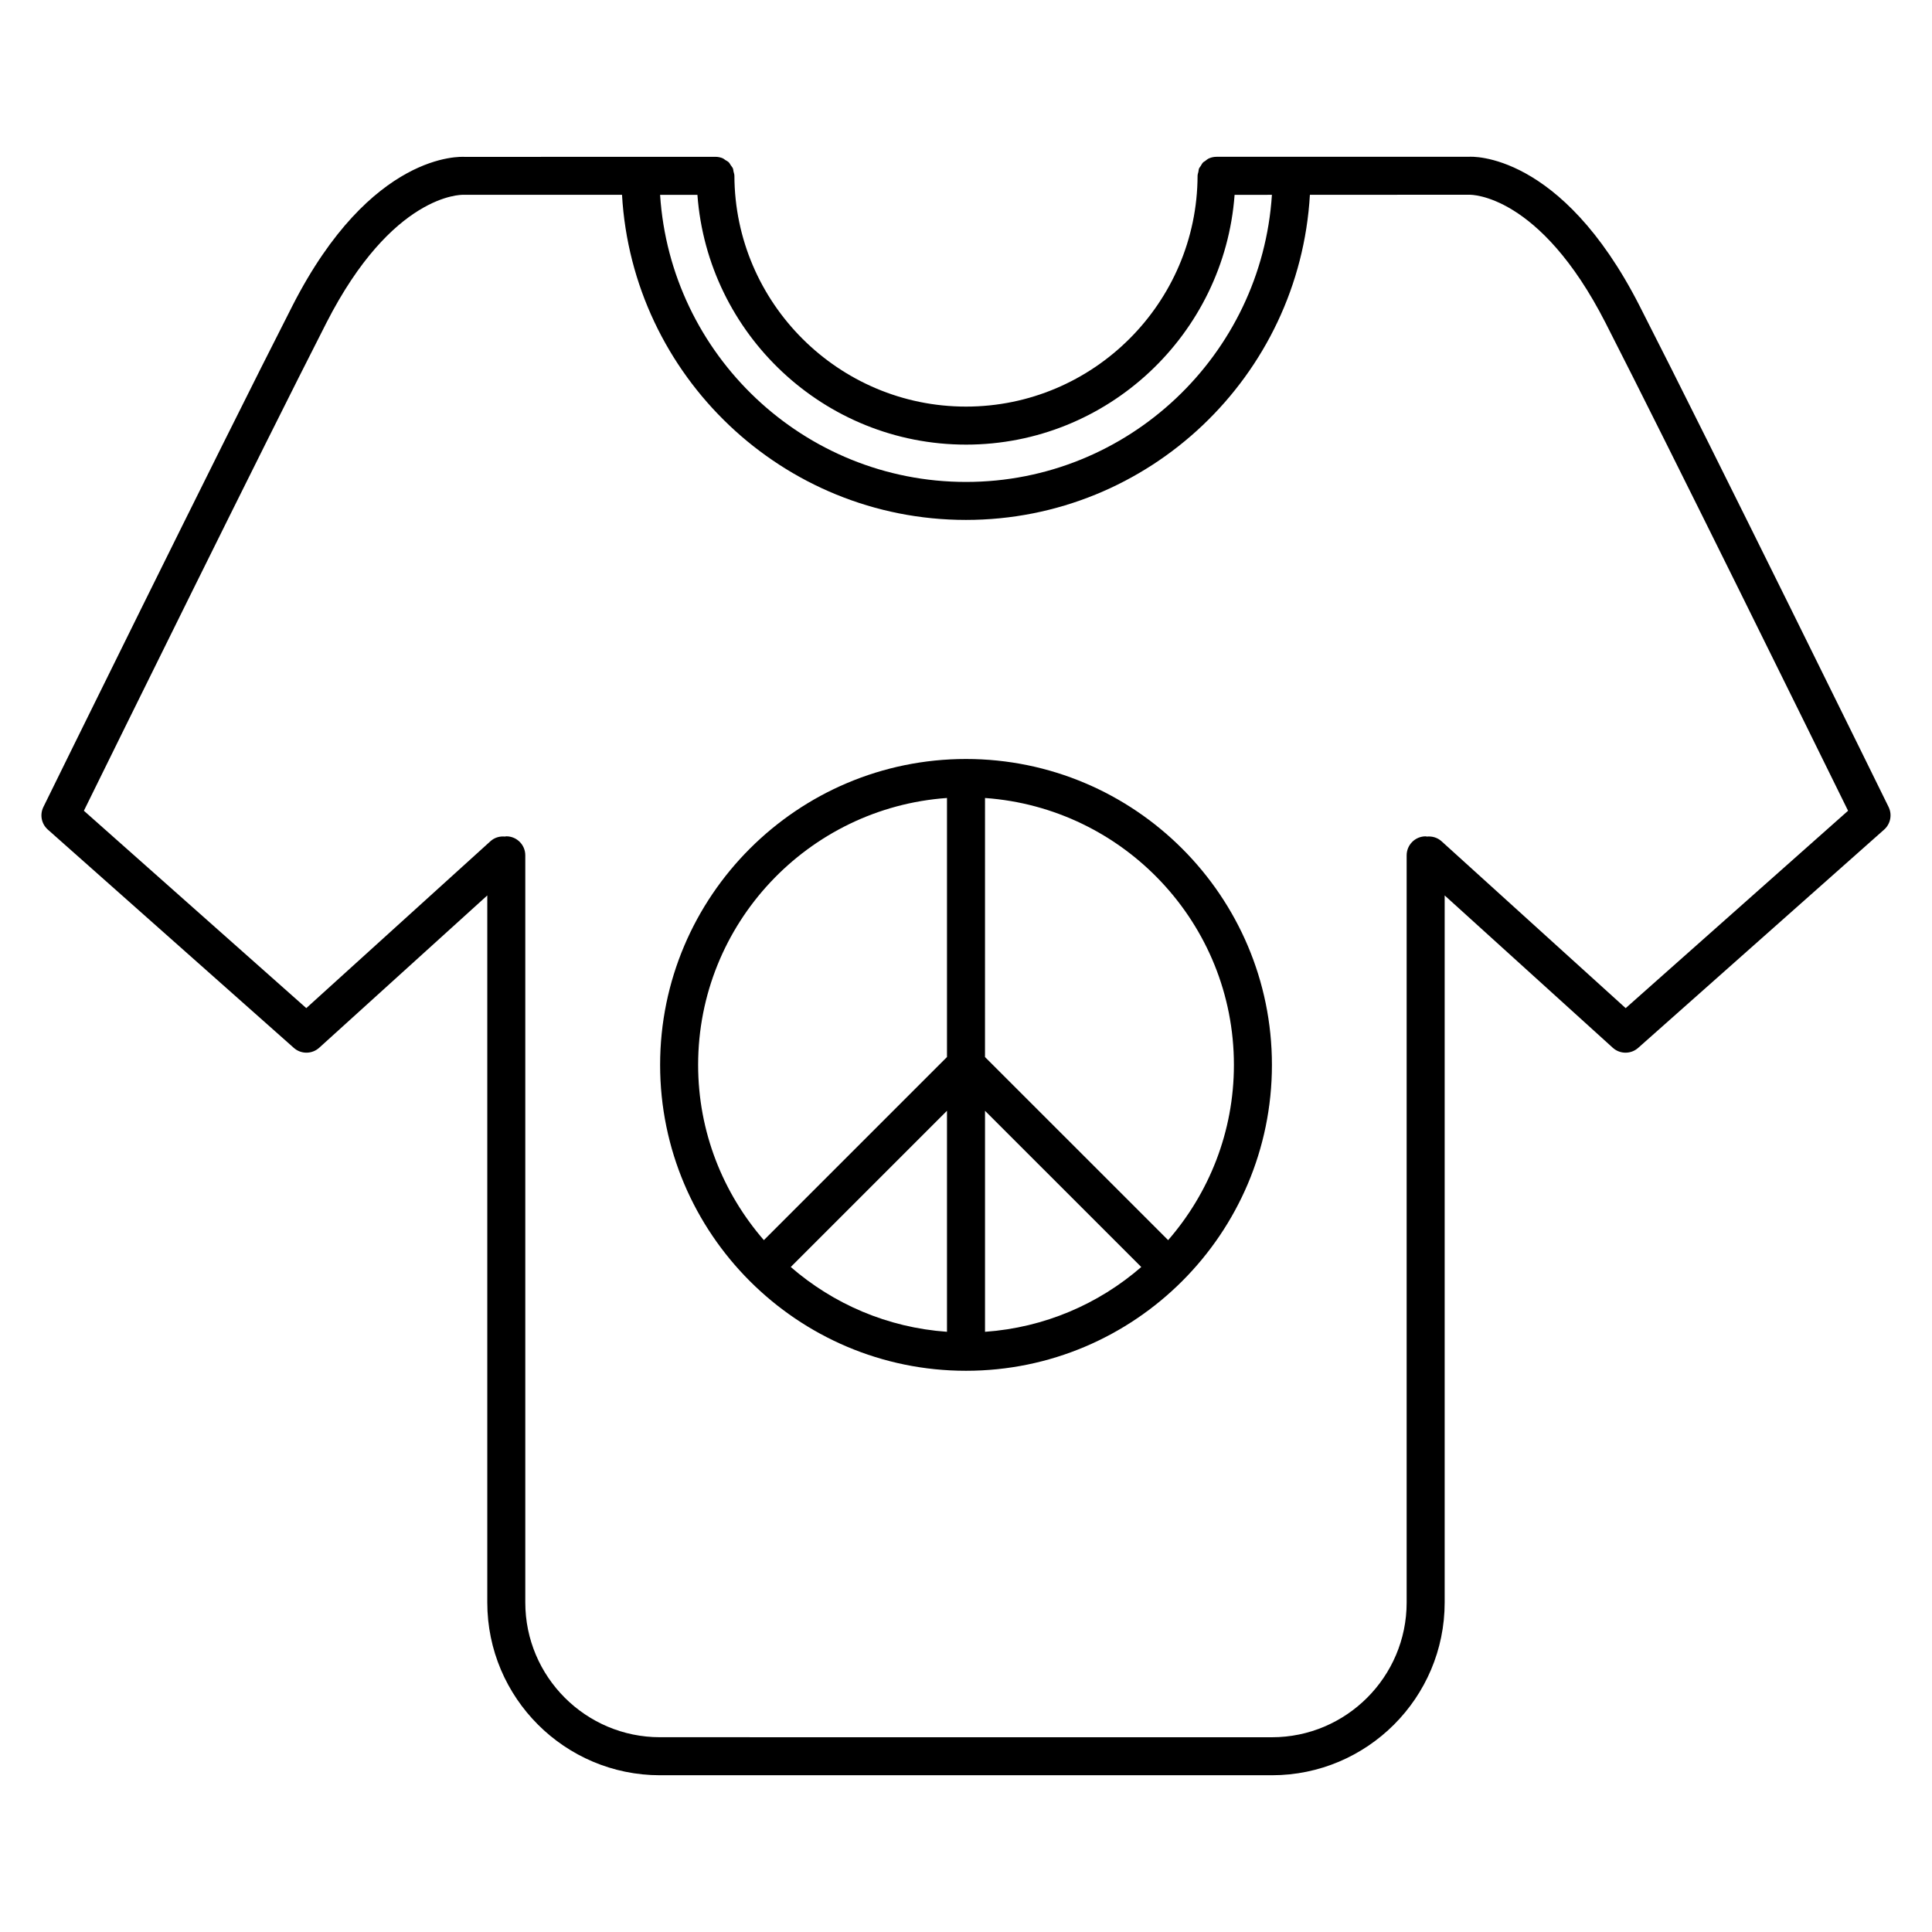
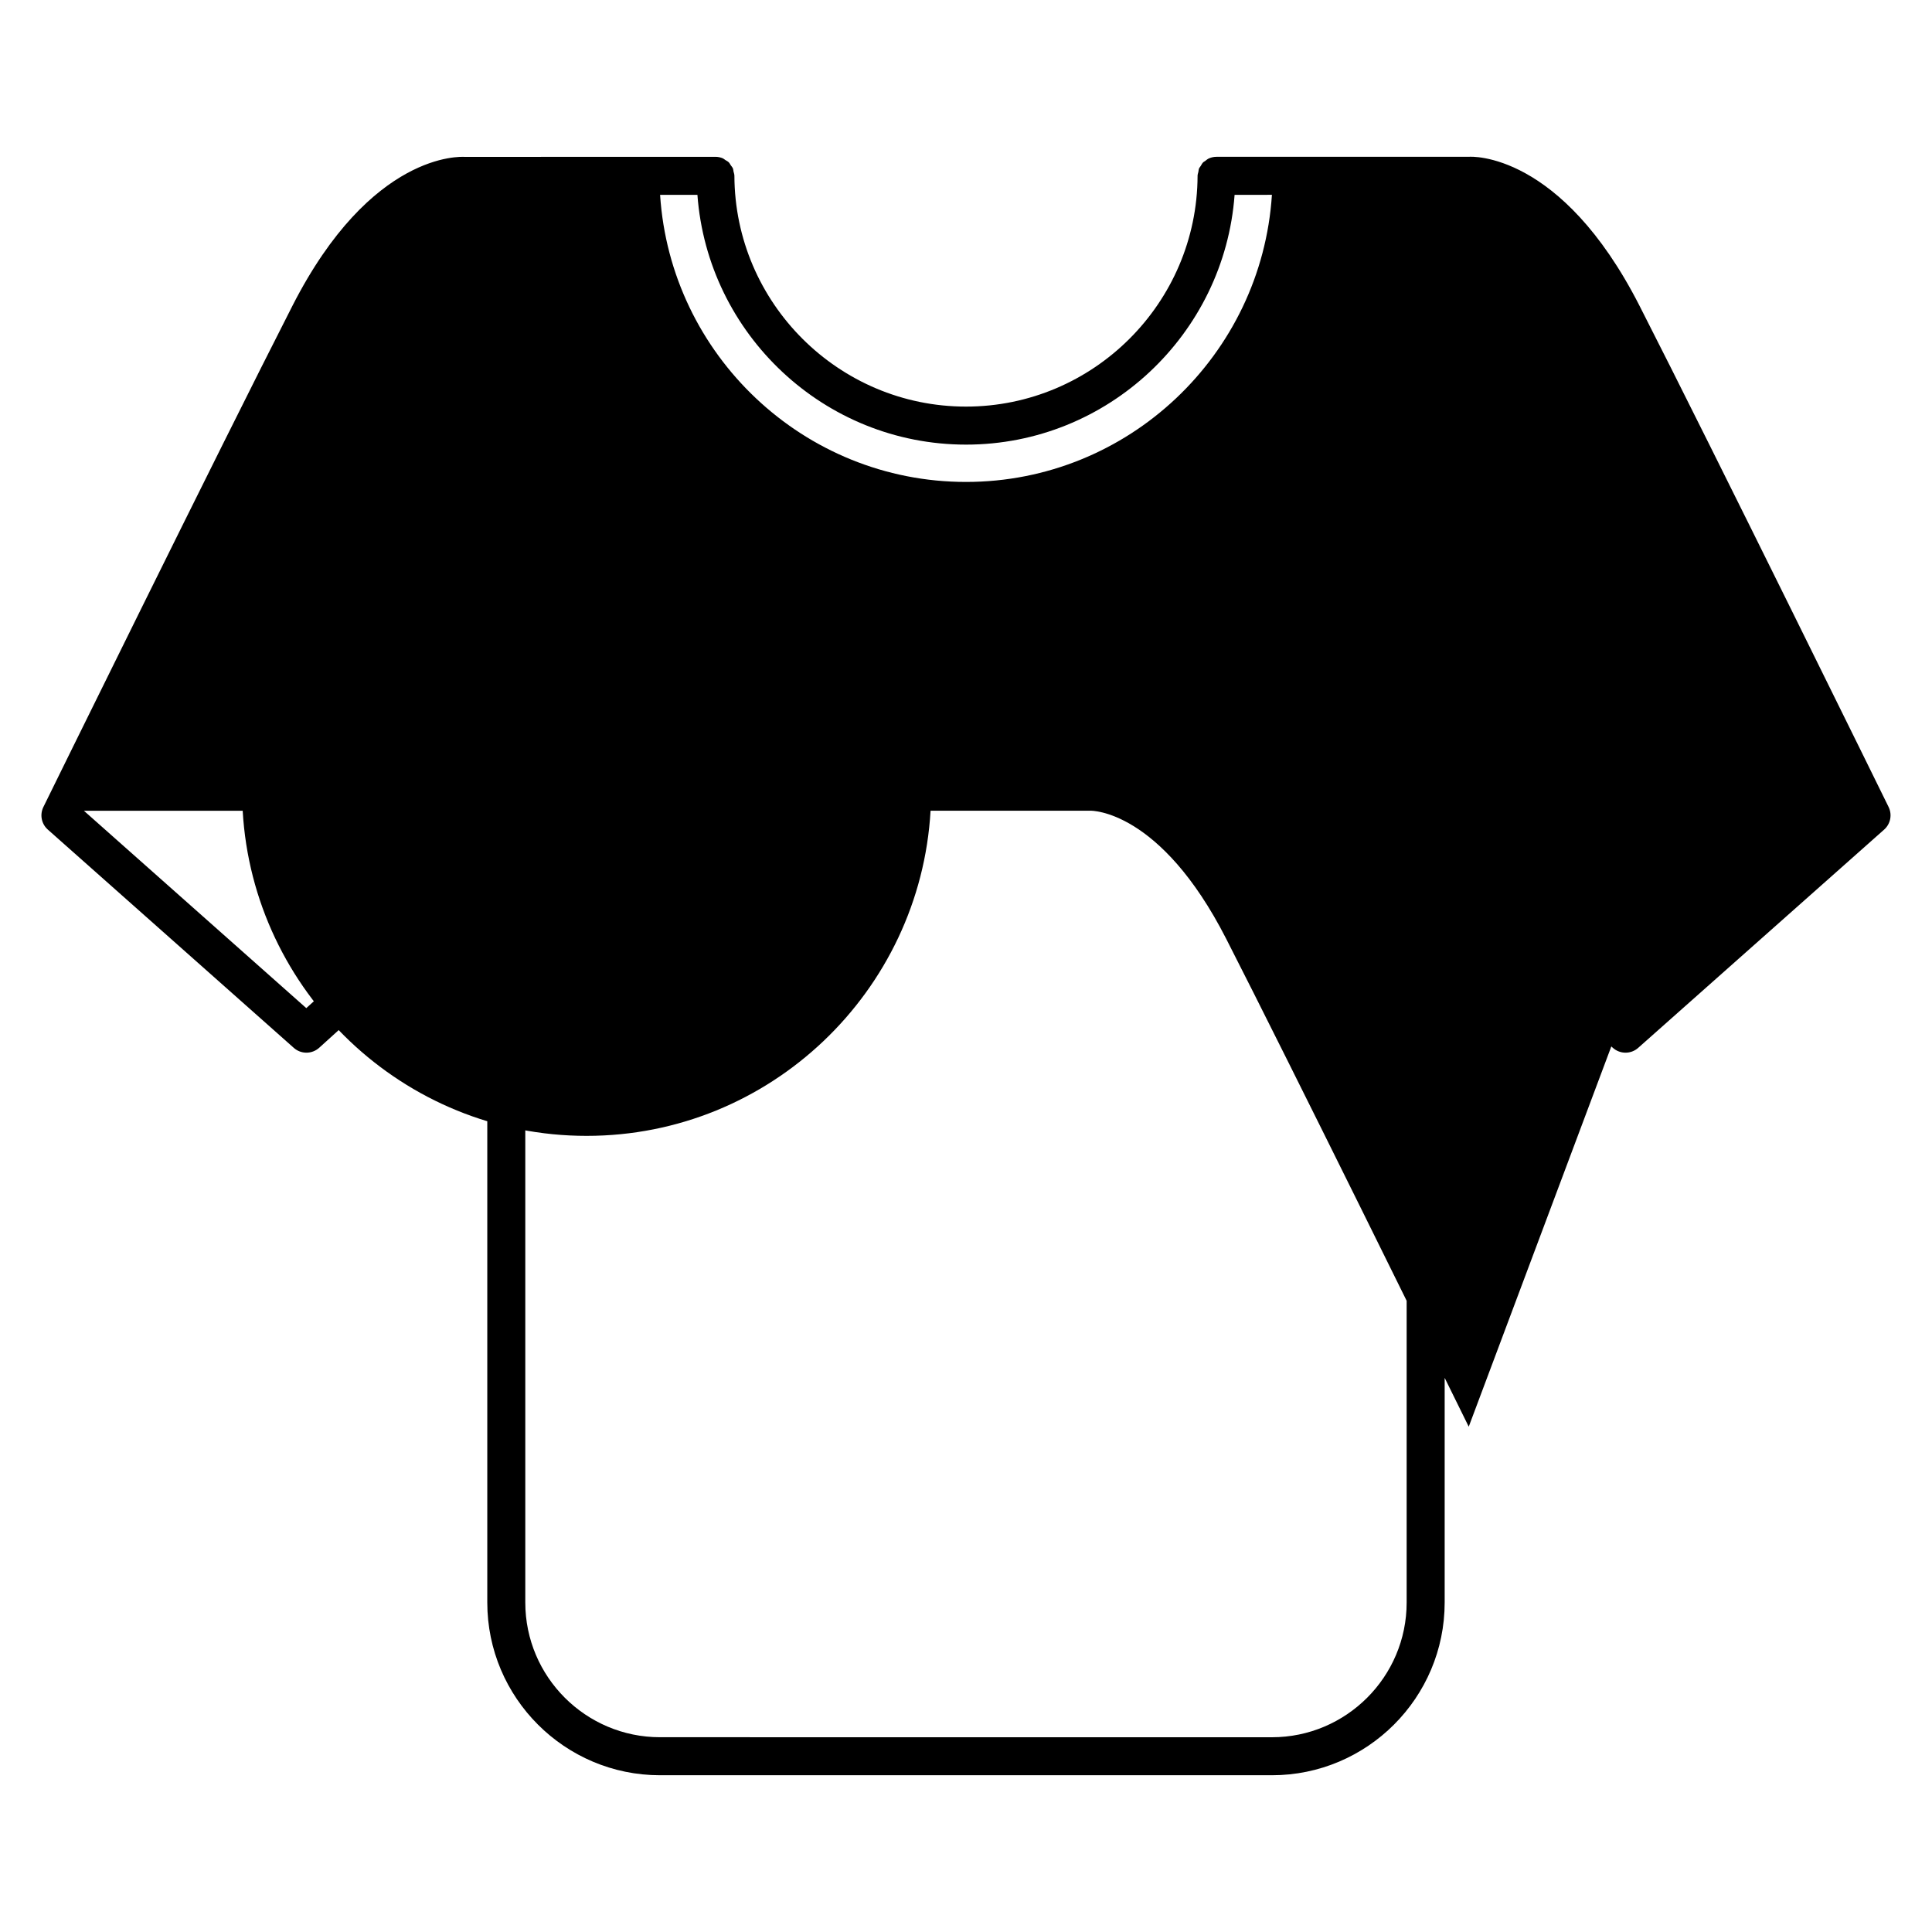
<svg xmlns="http://www.w3.org/2000/svg" fill="#000000" width="800px" height="800px" version="1.1" viewBox="144 144 512 512">
  <g>
-     <path d="m400 345.14c-44.699 0-81.062 36.367-81.062 81.066s36.363 81.066 81.062 81.066c44.707 0 81.074-36.367 81.074-81.066s-36.367-81.066-81.074-81.066zm-5.039 151.8c-15.781-1.117-30.133-7.387-41.402-17.172l41.402-41.402zm10.078-58.57 41.41 41.402c-11.273 9.785-25.625 16.055-41.41 17.172zm-10.078-82.898v68.648l-48.527 48.527c-10.82-12.461-17.422-28.68-17.422-46.441 0.004-37.445 29.16-68.133 65.949-70.734zm58.609 117.18-48.535-48.527 0.004-68.648c36.801 2.602 65.961 33.293 65.961 70.734 0 17.762-6.606 33.977-17.43 46.441z" />
-     <path d="m644.5 357.86c-0.461-0.945-46.688-95-66.043-132.89-20.828-40.801-44.586-39.492-45.227-39.418h-66.824c-0.695 0-1.359 0.141-1.957 0.395-0.414 0.172-0.746 0.461-1.094 0.734-0.164 0.125-0.363 0.195-0.508 0.34-0.277 0.285-0.453 0.648-0.66 0.988-0.133 0.211-0.32 0.383-0.418 0.613-0.121 0.289-0.121 0.625-0.191 0.941-0.074 0.336-0.207 0.652-0.207 1.012-0.109 33.73-27.641 61.176-61.375 61.176-33.73 0-61.266-27.445-61.371-61.176-0.004-0.395-0.141-0.746-0.23-1.113-0.062-0.277-0.062-0.578-0.172-0.832-0.133-0.316-0.371-0.562-0.562-0.84-0.176-0.254-0.297-0.543-0.516-0.762-0.266-0.27-0.613-0.43-0.938-0.633-0.227-0.145-0.414-0.34-0.66-0.445-0.602-0.254-1.266-0.395-1.957-0.395h-0.016l-19.934 0.004c-0.008 0-0.016-0.004-0.023-0.004h-0.012c-0.008 0-0.016 0.004-0.023 0.004l-46.43 0.012c-0.988-0.039-24.77-1.418-45.617 39.402-19.348 37.891-65.57 131.94-66.035 132.89-1 2.035-0.52 4.484 1.18 5.988l65.188 57.848c0.953 0.848 2.148 1.27 3.344 1.27 1.211 0 2.422-0.438 3.383-1.305l44.543-40.367v187.38c0 25.246 20.539 45.781 45.781 45.781h162.15c25.246 0 45.785-20.535 45.785-45.781v-187.38l44.547 40.367c0.961 0.871 2.176 1.305 3.387 1.305 1.195 0 2.391-0.422 3.344-1.27l65.191-57.852c1.691-1.508 2.172-3.957 1.176-5.992zm-244.5-96.031c37.578 0 68.465-29.273 71.18-66.195l9.891-0.004c-2.731 42.383-38.031 76.09-81.07 76.09-43.035 0-78.336-33.703-81.07-76.086h9.891c2.719 36.922 33.605 66.195 71.18 66.195zm174.82 149.34-48.801-44.23c-1.098-0.992-2.516-1.375-3.883-1.238-0.113-0.008-0.207-0.062-0.32-0.062-2.785 0-5.039 2.254-5.039 5.039v198.01c0 19.691-16.02 35.703-35.711 35.703l-162.15-0.008c-19.691 0-35.707-16.016-35.707-35.703v-198.01c0-2.781-2.254-5.039-5.039-5.039-0.117 0-0.211 0.059-0.328 0.066-1.367-0.137-2.773 0.242-3.871 1.238l-48.801 44.227-58.938-52.305c8.539-17.359 47.07-95.617 64.273-129.31 17.484-34.238 35.754-33.926 36.254-33.922h42.082c2.75 47.938 42.562 86.16 91.145 86.16s88.398-38.227 91.152-86.164l42.383-0.008c0.164 0.012 18.434-0.375 35.957 33.934 17.211 33.691 55.742 111.95 64.281 129.31z" />
+     <path d="m644.5 357.86c-0.461-0.945-46.688-95-66.043-132.89-20.828-40.801-44.586-39.492-45.227-39.418h-66.824c-0.695 0-1.359 0.141-1.957 0.395-0.414 0.172-0.746 0.461-1.094 0.734-0.164 0.125-0.363 0.195-0.508 0.34-0.277 0.285-0.453 0.648-0.66 0.988-0.133 0.211-0.32 0.383-0.418 0.613-0.121 0.289-0.121 0.625-0.191 0.941-0.074 0.336-0.207 0.652-0.207 1.012-0.109 33.73-27.641 61.176-61.375 61.176-33.73 0-61.266-27.445-61.371-61.176-0.004-0.395-0.141-0.746-0.23-1.113-0.062-0.277-0.062-0.578-0.172-0.832-0.133-0.316-0.371-0.562-0.562-0.84-0.176-0.254-0.297-0.543-0.516-0.762-0.266-0.27-0.613-0.43-0.938-0.633-0.227-0.145-0.414-0.34-0.66-0.445-0.602-0.254-1.266-0.395-1.957-0.395h-0.016l-19.934 0.004c-0.008 0-0.016-0.004-0.023-0.004h-0.012c-0.008 0-0.016 0.004-0.023 0.004l-46.43 0.012c-0.988-0.039-24.77-1.418-45.617 39.402-19.348 37.891-65.57 131.94-66.035 132.89-1 2.035-0.52 4.484 1.18 5.988l65.188 57.848c0.953 0.848 2.148 1.27 3.344 1.27 1.211 0 2.422-0.438 3.383-1.305l44.543-40.367v187.38c0 25.246 20.539 45.781 45.781 45.781h162.15c25.246 0 45.785-20.535 45.785-45.781v-187.38l44.547 40.367c0.961 0.871 2.176 1.305 3.387 1.305 1.195 0 2.391-0.422 3.344-1.27l65.191-57.852c1.691-1.508 2.172-3.957 1.176-5.992zm-244.5-96.031c37.578 0 68.465-29.273 71.18-66.195l9.891-0.004c-2.731 42.383-38.031 76.09-81.07 76.09-43.035 0-78.336-33.703-81.07-76.086h9.891c2.719 36.922 33.605 66.195 71.18 66.195zm174.82 149.34-48.801-44.23c-1.098-0.992-2.516-1.375-3.883-1.238-0.113-0.008-0.207-0.062-0.32-0.062-2.785 0-5.039 2.254-5.039 5.039v198.01c0 19.691-16.02 35.703-35.711 35.703l-162.15-0.008c-19.691 0-35.707-16.016-35.707-35.703v-198.01c0-2.781-2.254-5.039-5.039-5.039-0.117 0-0.211 0.059-0.328 0.066-1.367-0.137-2.773 0.242-3.871 1.238l-48.801 44.227-58.938-52.305h42.082c2.75 47.938 42.562 86.16 91.145 86.16s88.398-38.227 91.152-86.164l42.383-0.008c0.164 0.012 18.434-0.375 35.957 33.934 17.211 33.691 55.742 111.95 64.281 129.31z" />
  </g>
</svg>